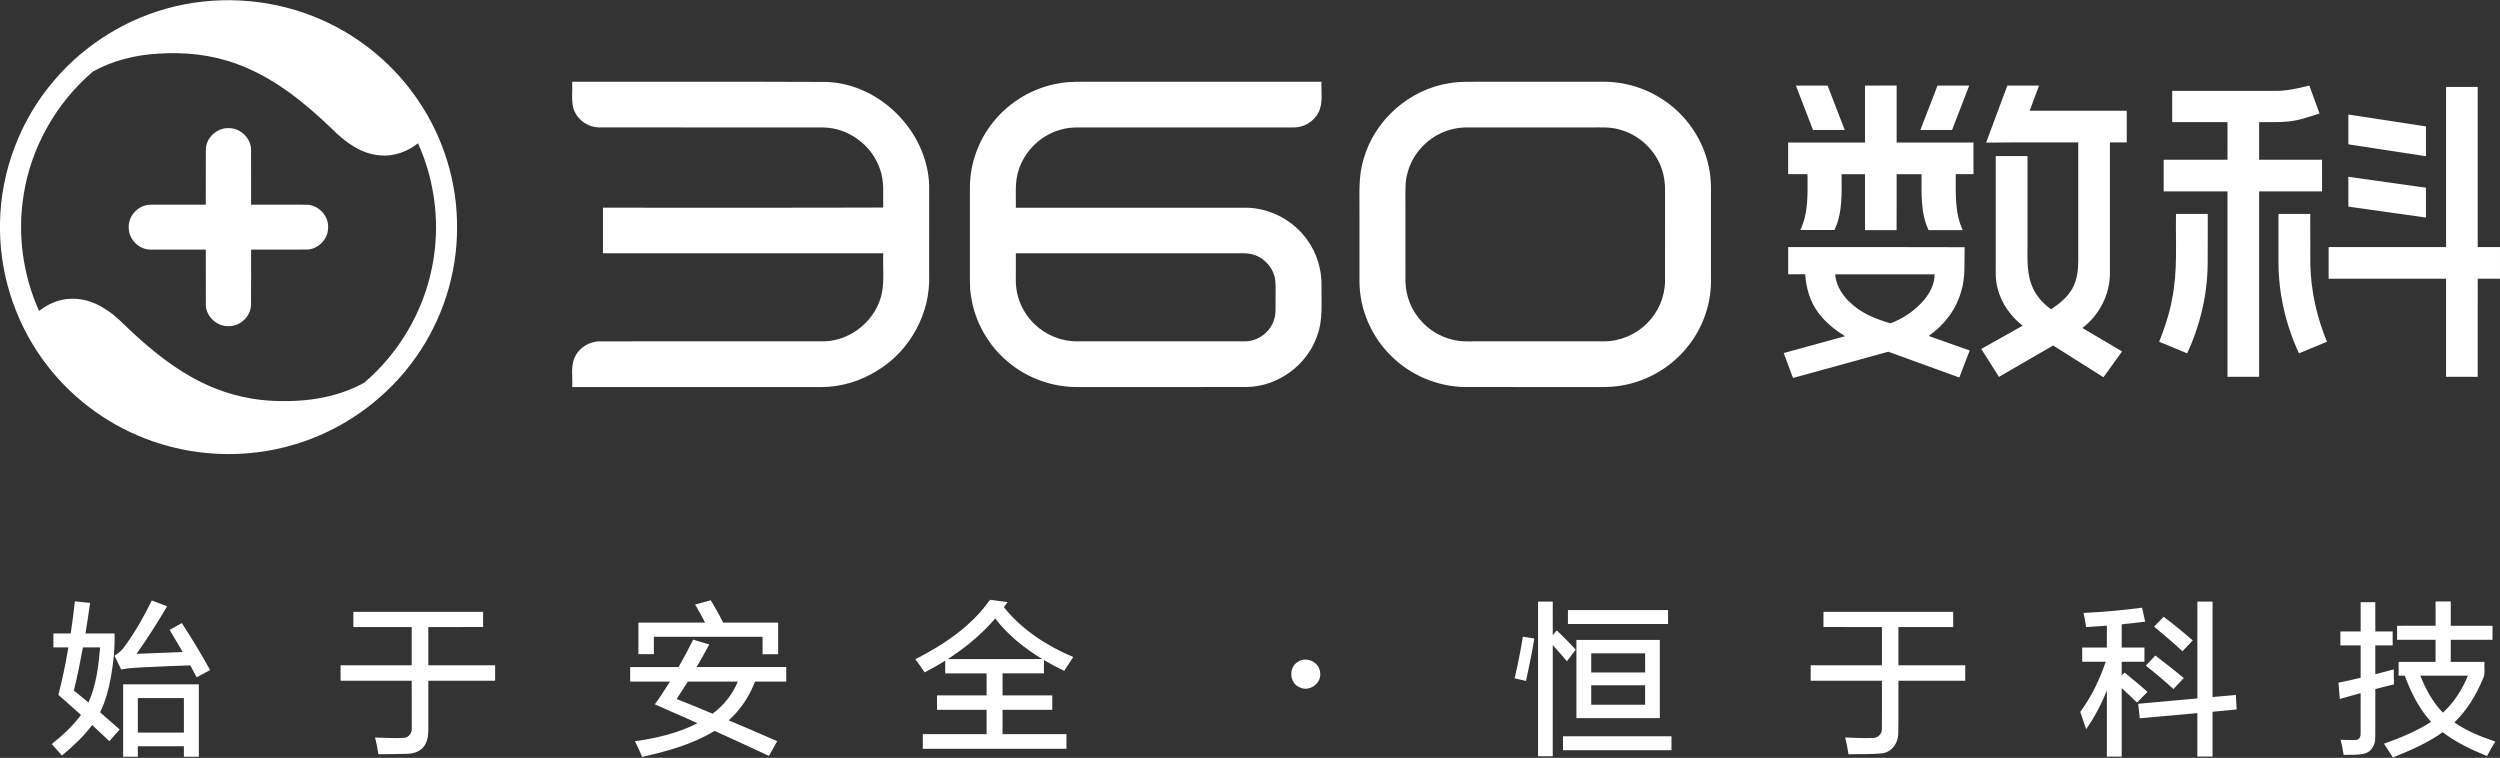
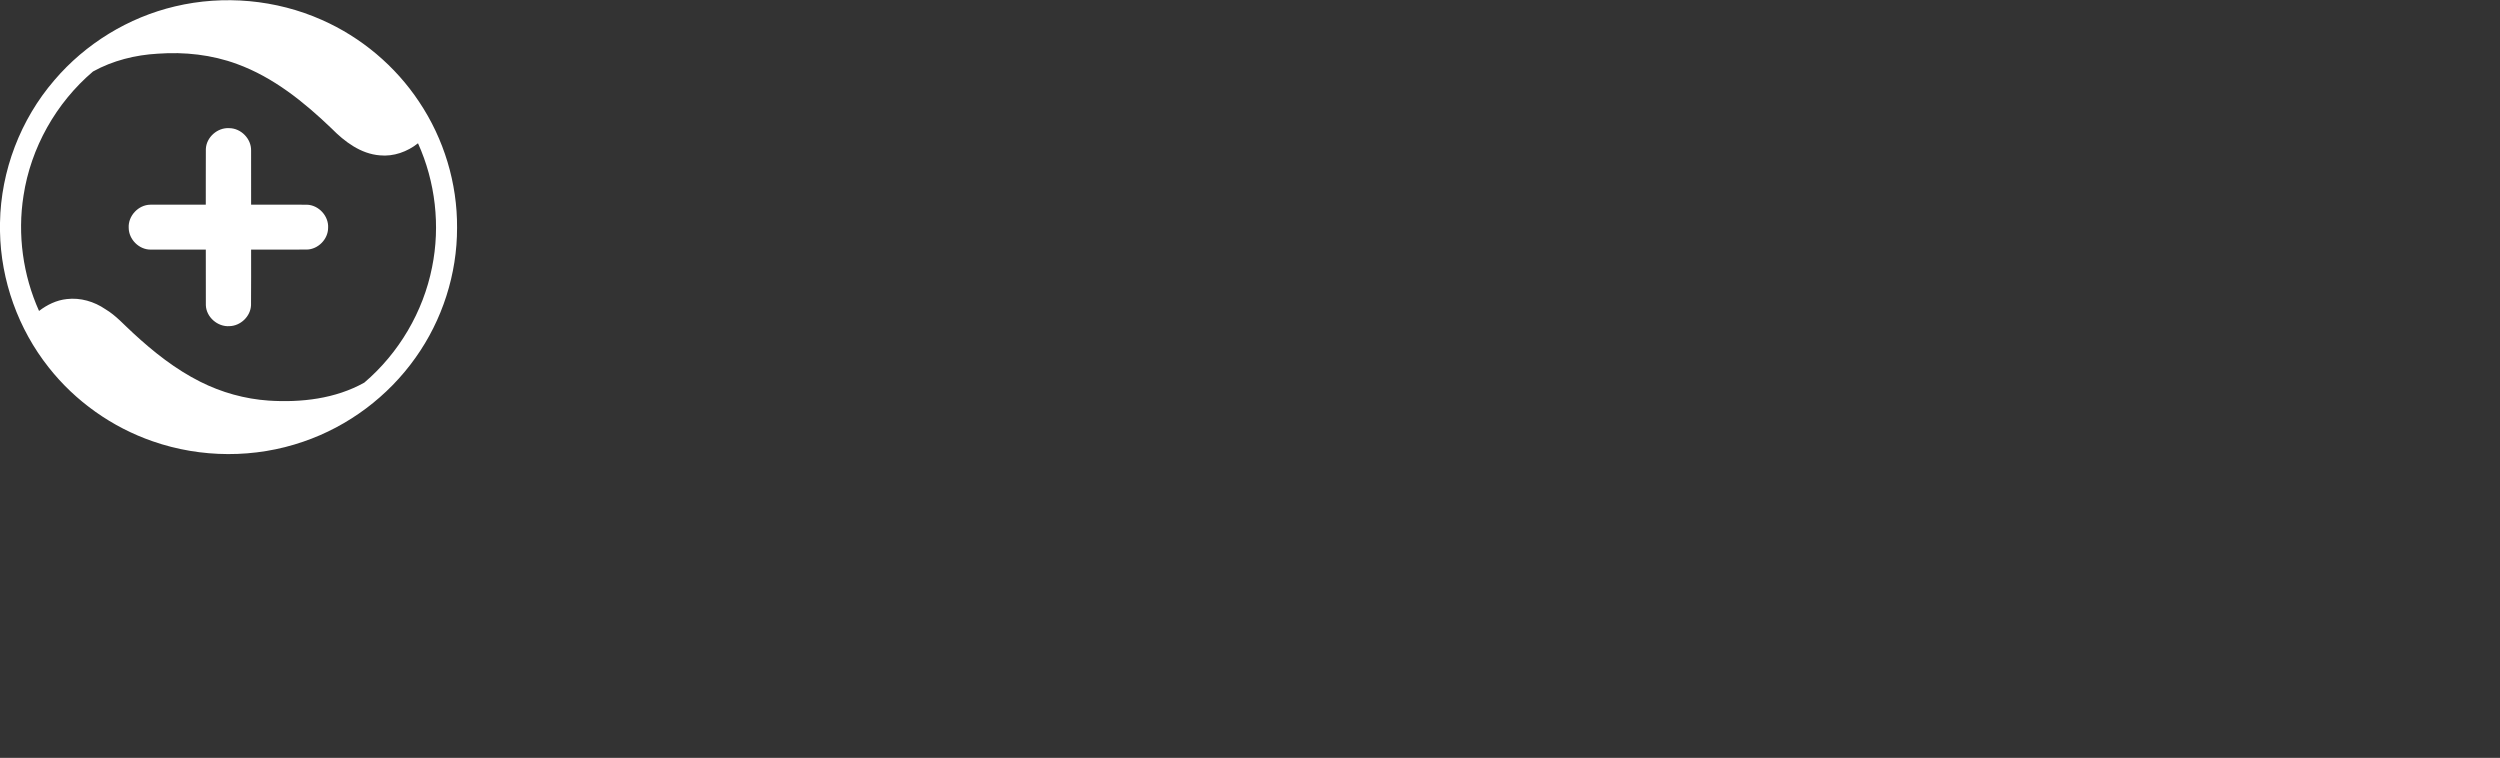
<svg xmlns="http://www.w3.org/2000/svg" version="1.2" baseProfile="tiny-ps" viewBox="0 0 1646 499" width="1646" height="499">
  <rect x="0" y="0" width="1646" height="499" fill="#333333" stroke="none" />
  <title>logo3-svg</title>
  <style>
		tspan { white-space:pre }
		.s0 { fill: #ffffff } 
	</style>
  <g id="#ffffffff">
    <path id="Layer" fill-rule="evenodd" class="s0" d="m115.26 4.2c32.01-7.61 66.5-4.48 96.59 8.88c25.91 11.41 48.46 30.36 64.11 53.97c16.32 24.34 25.2 53.61 24.97 82.94c0.07 30.45-9.7 60.79-27.38 85.57c-18.05 25.5-44.25 45.13-73.83 55.22c-31.82 11.02-67.33 10.88-99.12-0.21c-26.84-9.27-50.95-26.32-68.52-48.64c-20.07-25.3-31.54-57.26-32.08-89.56v-5.73c0.57-34.19 13.47-67.95 35.79-93.84c20.48-24.04 48.72-41.35 79.47-48.6zm-54.05 42.89c-24.31 20.68-40.95 50.23-45.74 81.81c-4.03 25.57-0.36 52.22 10.23 75.83c5.3-4.09 11.56-7.12 18.27-7.82c8.95-1.08 18.06 1.62 25.44 6.68c6.99 4.15 12.31 10.35 18.28 15.74c13.38 12.37 27.85 23.83 44.2 32.03c14 7.05 29.39 11.33 45.03 12.4c21.46 1.38 43.91-1.2 62.92-11.83c22.78-19.41 38.82-46.62 44.63-75.99c5.54-27.29 2.2-56.23-9.26-81.6c-7.04 5.59-16.1 8.86-25.14 7.95c-12.54-0.99-23.17-8.97-31.71-17.65c-18.19-17.45-38.38-33.78-62.34-42.5c-16.58-6.12-34.52-8.06-52.1-6.79c-14.83 0.83-29.68 4.52-42.71 11.74zm74.32 51.04c0.3-7.79 7.71-14.29 15.47-13.75c7.67 0.08 14.46 6.96 14.32 14.66c0.04 11.9 0 23.8 0.01 35.71c12.23 0.03 24.46-0.06 36.69 0.03c7.8 0.18 14.51 7.49 14.01 15.28c-0.03 7.44-6.59 14.09-14.02 14.25c-12.23 0.05-24.45 0-36.68 0.02c-0.04 12.21 0.09 24.43-0.06 36.63c-0.3 7.34-6.87 13.6-14.17 13.77c-7.8 0.58-15.33-5.96-15.57-13.83c-0.07-12.19-0.01-24.38-0.03-36.56c-12.15-0.02-24.3 0.01-36.45-0.01c-7.57-0.01-14.28-6.77-14.31-14.34c-0.45-7.84 6.36-15.12 14.21-15.22c12.18-0.06 24.36 0 36.54-0.02c0.04-12.21-0.04-24.41 0.04-36.62z" />
-     <path id="Layer" fill-rule="evenodd" class="s0" d="m376.75 53.83c55.76 0.05 111.51-0.12 167.27 0.12c36.79 1.16 68.93 35.16 67.74 72.01c-0.02 18.36-0.01 36.71-0.01 55.07c1.01 24.98-12.55 49.94-33.95 62.85c-10.92 6.94-23.75 10.89-36.71 10.95c-54.78 0.01-109.56 0-164.34 0c0.41-6.43-1.14-13.26 1.55-19.34c2.81-6.47 9.67-10.82 16.71-10.73c49.31-0.05 98.62 0.04 147.93-0.04c17.97-0.54 34.39-14.53 37.77-32.19c1.52-8.5 0.49-17.19 0.79-25.78c-61.5 0-123 0-184.5 0c0-10 0-20 0-30c61.5-0.07 123.01 0.13 184.51-0.1c-0.22-8.42 0.87-17.14-2.11-25.23c-5.17-15.72-20.76-27.27-37.33-27.5c-49.06-0.02-98.11 0.03-147.16-0.02c-7.87 0.16-15.43-5.39-17.51-13c-1.29-5.58-0.39-11.39-0.65-17.07zm321.38 0.88c6.89-1.17 13.9-0.83 20.86-0.88c50.36 0 100.73 0 151.09 0c-0.4 6.79 1.26 14.15-2.1 20.42c-3.17 6.17-10.09 9.97-16.98 9.67c-44.31 0-88.61 0-132.92 0c-6.37 0.08-12.87-0.49-19.07 1.28c-13.33 3.38-24.51 14.03-28.45 27.21c-2.58 7.86-1.51 16.22-1.72 24.34c50.39 0 100.79 0 151.18 0c16.01 0.04 31.68 8.31 40.83 21.42c6.16 8.62 9.38 19.22 9.24 29.8c-0.25 11.13 1.14 22.67-2.94 33.31c-6.62 19.19-25.75 33.1-46.04 33.52c-37.38 0.09-74.77 0.01-112.15 0.03c-16.17-0.01-32.25-5.78-44.72-16.08c-13.54-11.04-22.75-27.28-25.04-44.62c-0.87-5.67-0.57-11.42-0.62-17.13c0-18.01 0-36.01 0-54.02c0.13-15.25 5.58-30.36 15.07-42.28c10.88-13.82 27.08-23.33 44.48-25.99zm-29.29 112.04c0 6.09-0.01 12.17-0.01 18.26c0.01 10.74 4.75 21.29 12.55 28.63c7.36 6.99 17.4 11.12 27.56 11.11c37.04-0.02 74.08 0.02 111.12-0.02c8.09-0.14 15.68-5.7 18.46-13.27c1.82-4.61 1.21-9.64 1.31-14.48c-0.07-4.04 0.18-8.1-0.17-12.14c-0.79-7.6-6.32-14.39-13.51-16.88c-3.89-1.47-8.1-1.22-12.17-1.21c-48.38 0-96.76-0.01-145.14 0zm285.69-112.01c7.08-1.22 14.29-0.86 21.45-0.91c26.69 0 53.37 0 80.06 0c14.11 0.03 28.19 4.39 39.82 12.4c14.81 10.06 25.57 25.95 29.19 43.51c2.17 9.61 1.26 19.5 1.45 29.25c0 15.36-0.01 30.72 0.01 46.08c0.02 16.55-6.3 32.95-17.19 45.38c-11.24 12.99-27.33 21.65-44.38 23.79c-5.61 0.79-11.29 0.57-16.93 0.59c-27.68 0-55.37 0.02-83.05-0.01c-18.48-0.13-36.75-7.9-49.66-21.13c-12.48-12.52-19.94-29.91-20.21-47.6c-0.03-15.71 0-31.41-0.01-47.12c0.08-11.47-0.78-23.2 2.74-34.31c7.22-25.72 30.3-45.97 56.71-49.92zm2.98 30.01c-14.4 2.91-26.71 14.25-30.62 28.43c-1.99 6.42-1.52 13.2-1.56 19.82c0.01 17.31-0.02 34.62 0.02 51.93c0.07 10.15 4.21 20.17 11.3 27.42c7.54 7.87 18.36 12.52 29.27 12.41c30.05-0.02 60.11-0.01 90.16-0.01c10.62 0.01 21.12-4.49 28.54-12.06c7.25-7.24 11.55-17.36 11.63-27.62c0.01-19.68-0.02-39.36 0.01-59.04c0.09-4.68-0.4-9.39-1.83-13.85c-4.04-13.09-15.2-23.64-28.48-26.99c-5.85-1.68-11.98-1.23-17.99-1.27c-27.33-0.01-54.66 0.01-82-0.01c-2.84-0.02-5.68 0.25-8.45 0.84zm224.91-28.41c6.95-0.01 13.91-0.01 20.87 0c3.75 9.75 7.53 19.49 11.28 29.24c-6.96 0-13.91 0.01-20.87 0c-3.75-9.75-7.52-19.49-11.28-29.24zm45.5 0c6.94-0.01 13.88 0 20.83-0.01c0 12.5-0.01 25 0 37.5c16.86 0.01 33.72 0 50.58 0c0 6.95 0 13.89 0.01 20.83c-3.9 0.01-7.79 0-11.67 0.01c0.04 12.35-0.81 25.35 4.6 36.84c-7.5-0.02-15 0-22.49-0.01c-5.41-11.49-4.6-24.48-4.62-36.83c-5.47-0.01-10.94-0.01-16.41 0c-0.03 12.29 0.05 24.57-0.04 36.86c-6.93-0.06-13.86-0.01-20.79-0.03c-0.01-12.28 0-24.56 0-36.83c-5.15 0-10.28-0.01-15.42 0c0 12.33 0.81 25.3-4.68 36.74c-7.49 0.02-14.97-0.02-22.46 0.02c5.49-11.45 4.74-24.42 4.72-36.76c-4.26-0.01-8.5 0-12.75-0.01c0-6.94 0-13.88 0-20.82c16.86-0.01 33.72-0.01 50.59-0.01c0-12.5-0.01-25 0-37.49zm47.74 0c6.96-0.01 13.91-0.01 20.87 0c-3.75 9.75-7.53 19.49-11.28 29.24c-6.96 0.01-13.91 0-20.87 0c3.75-9.75 7.53-19.49 11.28-29.24zm45.97 0c6.96-0.01 13.91-0.01 20.87 0c-2.06 5.52-4.11 11.05-6.16 16.58c21.3 0 42.6-0.01 63.91 0c0 6.94-0.01 13.88 0 20.82c-3.7 0.01-7.39 0.01-11.08 0.01c0 28.76-0.01 57.51 0 86.27c0.01 13.95-7.03 27.51-18.11 35.9c8.7 5.16 17.41 10.31 26.11 15.46c-4.06 5.69-8.17 11.33-12.25 16.99c-11.05-6.96-22.09-13.93-33.13-20.9c-11.89 6.89-23.78 13.78-35.67 20.66c-3.89-6.12-7.78-12.26-11.65-18.39c9.07-5.09 18.12-10.22 27.21-15.29c-7.89-6.24-14.07-14.87-16.48-24.72c-1.75-6.42-1.08-13.13-1.2-19.7c0-22.42 0-44.85 0-67.28c6.97 0.01 13.94-0.02 20.91 0.02c0.01 18.07 0 36.15 0.01 54.22c0.22 9.96-0.97 20.26 2.41 29.84c2.32 6.91 7.23 12.66 13.15 16.8c5.34-3.61 10.59-7.78 13.85-13.46c3.17-5.47 3.94-11.92 4-18.14c0-26.09 0-52.18 0-78.28c-20.23 0.02-40.45-0.09-60.67 0.17c4.65-12.53 9.32-25.05 13.97-37.58zm175.33 3.5c7.96 0.19 15.82-1.58 23.51-3.5c2.22 6.12 4.46 12.24 6.7 18.37c-7.24 2.34-14.48 5-22.16 5.39c-5.85 0.53-11.73 0.24-17.59 0.32c-0.01 8.25-0.01 16.49 0 24.74c13.8 0.01 27.6 0 41.41 0.01c0 6.94 0 13.88 0.01 20.83c-13.81 0.01-27.62-0.01-41.43 0.01c0.01 40.69 0.01 81.38 0 122.07c-6.94 0-13.89 0-20.82 0c-0.01-40.69-0.01-81.38 0-122.07c-14.01-0.02-28.01 0-42.01-0.01c0-6.95 0-13.89 0-20.83c14-0.01 28 0 42.01-0.01c-0.01-8.25-0.01-16.49-0.01-24.74c-12.14-0.01-24.28 0-36.41 0c-0.01-6.87-0.01-13.73 0-20.59c22.26 0.01 44.52-0.01 66.79 0.01zm113.54-2.59c6.94 0 13.88 0 20.83 0c0 35.14 0 70.28 0 105.42c4.89 0 9.77 0 14.67 0v20.83c-4.89 0-9.78 0-14.66 0c-0.01 21.53 0 43.05-0.01 64.58c-6.95 0-13.89 0-20.83 0c-0.01-21.53 0-43.05 0-64.58c-25.78 0-51.56 0-77.33 0c-0.01-6.94-0.01-13.89 0-20.83c25.77-0.01 51.55 0 77.33-0.01c0-35.13 0-70.27 0-105.41zm-64.33 18.14c17.03 2.61 34.06 5.21 51.08 7.82c-0.01 6.55 0 13.09 0 19.64c-17.03-2.61-34.06-5.21-51.08-7.83c-0.01-6.55-0.02-13.09 0-19.63zm0 41c17.02 2.4 34.05 4.8 51.08 7.2c0 6.54 0 13.09 0 19.64c-17.03-2.4-34.06-4.81-51.08-7.2c-0.01-6.55-0.02-13.09 0-19.64zm-113.5 24.44c6.97 0 13.94 0 20.92 0.01c-0.04 11.17 0.06 22.34-0.06 33.51c-0.28 20.1-4.98 40.09-13.51 58.28c-6.14-2.54-12.28-5.08-18.41-7.63c3.56-9.03 6.69-18.26 8.43-27.82c3.83-18.55 2.32-37.56 2.63-56.35zm67.5 0c6.96 0 13.93 0 20.91 0c0.02 11.05-0.04 22.1 0.03 33.15c0.4 17.51 4.28 34.85 10.97 51.02c-6.14 2.55-12.27 5.1-18.41 7.64c-8.69-18.59-13.44-39.05-13.51-59.58c0.01-10.74 0-21.49 0.01-32.23zm-322.83 39.75c-0.01-5.97-0.02-11.94 0-17.92c38.72 0.05 77.45-0.09 116.17 0.09c-0.34 9.78 0.75 19.82-2.33 29.3c-3.3 11.91-11.28 22.12-21.33 29.15c9.01 3.18 18.02 6.37 27.03 9.56c-2.28 5.93-4.67 11.82-6.84 17.79c-15.6-5.65-31.19-11.32-46.78-16.98c-20.89 5.83-41.83 11.52-62.74 17.29c-2.04-5.47-4.06-10.94-6.1-16.41c13.47-3.7 26.93-7.42 40.41-11.11c-6.71-4.1-12.97-9.11-17.66-15.47c-5.46-7.25-8.07-16.31-8.59-25.29c-3.76 0.01-7.5 0-11.24 0zm30.94 0.03c0.61 7.88 5.34 14.8 11.22 19.81c7.11 6.32 16.12 9.78 25.11 12.46c8.47-3.07 16.13-8.38 22.01-15.2c4.1-4.75 7.15-10.68 7.14-17.08c-21.83-0.02-43.66-0.04-65.48 0.01zm-605.62 253.41c18.74-9.53 36.95-21.67 49.16-39.14c3.87 0.5 7.75 1 11.62 1.53c-0.84 1.12-1.68 2.23-2.49 3.36c11.88 14.86 28.3 25.47 45.69 32.8c-2.02 3.03-4 6.08-5.98 9.14c-4.53-2.22-8.98-4.61-13.33-7.16c0 2.92 0 5.85 0 8.78c-9.08 0-18.16 0-27.24 0c-0.01 4.83-0.01 9.67-0.01 14.5c10.92 0 21.84 0 32.75 0c0 3.17 0 6.33 0 9.5c-10.91 0-21.83 0-32.74 0c-0.01 5.33-0.01 10.67-0.01 16c14.03 0.01 28.06 0 42.09 0.01c-0.01 3.21 0 6.44 0 9.66c-31.53 0-63.06 0-94.59 0c0-3.23 0-6.45 0-9.66c14-0.01 28-0.01 42-0.01c0.01-5.33 0-10.66 0-15.99c-10.89-0.01-21.77 0-32.66-0.01c-0.01-3.17-0.01-6.33 0-9.5c10.89 0 21.78 0.01 32.67 0c-0.01-4.83-0.01-9.67-0.01-14.49c-9.08-0.01-18.16-0.01-27.24 0c-0.01-2.78-0.02-5.55 0-8.32c-4.43 2.72-8.95 5.29-13.57 7.66c-1.93-2.97-3.96-5.86-6.11-8.66zm21.39-0.1c20.72 0 41.45-0.01 62.18 0.01c-11.68-7.14-22.65-15.78-30.98-26.74c-8.95 10.45-19.65 19.31-31.2 26.73zm-574.73-38c3.34 0.33 6.68 0.68 10.02 1.03c-1 6.71-1.92 13.44-3.07 20.13c6.38 0 12.76 0 19.15 0c0.32 9.71-0.76 19.39-2.43 28.93c-1.43 7.9-3.51 15.74-7.09 22.95c4.32 3.75 8.63 7.52 12.9 11.32c-2.26 2.56-4.53 5.12-6.79 7.69c-3.79-3.53-7.56-7.07-11.33-10.6c-5.67 7.57-12.63 14.06-19.9 20.07c-2.23-2.52-4.45-5.05-6.68-7.57c7.07-5.68 13.89-11.81 19.23-19.18c-4.95-4.43-9.95-8.79-14.89-13.22c2.73-10.28 4.79-20.73 6.58-31.22c-3.28 0-6.57 0-9.85 0c-0.01-3.06-0.01-6.11 0-9.17c3.79 0 7.59 0 11.38 0c1.06-7.03 1.99-14.09 2.77-21.16zm5.28 30.34c-1.76 9.5-3.63 18.99-5.96 28.37c3.18 2.65 6.38 5.29 9.62 7.86c5.12-11.38 6.59-23.94 7.68-36.24c-3.78 0-7.56-0.01-11.34 0.01zm27.29-0.41c6.98-9.56 12.88-19.86 18.06-30.5c3.36 1.27 6.73 2.54 10.08 3.84c-6.3 10.69-12.95 21.19-20.14 31.31c10.14-0.42 20.27-0.81 30.41-1.23c-2.83-4.88-5.73-9.72-8.62-14.57c2.68-1.52 5.38-2.98 8.07-4.46c6.54 10.1 12.78 20.39 18.6 30.92c-2.94 1.6-5.9 3.19-8.86 4.76c-1.39-2.62-2.8-5.22-4.18-7.85c-9.45 0.25-18.9 0.71-28.34 1.17c-5.74 0.34-11.52 0.35-17.17 1.54c-1.5-3.02-2.95-6.06-4.44-9.08c2.52-1.53 4.8-3.45 6.53-5.85zm375.78-27.83c3.43-0.95 6.88-1.87 10.32-2.81c2.87 4.8 5.67 9.65 8.09 14.7c12.08 0.02 24.17 0 36.25 0.01c0.01 6.94 0 13.88 0.01 20.82c-3.43 0.01-6.84 0.01-10.26 0.01c0-3.83 0-7.67 0-11.5c-23.86 0-47.72 0-71.58 0c0 3.8 0 7.61 0 11.41c-3.39 0.01-6.78 0.01-10.17 0c0-6.91 0-13.83 0.01-20.74c14.62-0.01 29.25 0.01 43.88-0.01c-2.04-4.04-4.28-7.98-6.55-11.89zm555-1.93c3.21-0.01 6.43-0.01 9.66 0c0 7.35-0.01 14.7 0.01 22.06c0.87-1.04 1.74-2.09 2.64-3.11c4.28 4.11 8.5 8.29 12.47 12.71c-1.91 2.54-3.83 5.06-5.75 7.59c-3.07-3.59-6.19-7.14-9.36-10.63c-0.02 24.4 0 48.8-0.01 73.21c-3.23 0-6.45 0-9.66 0c0-33.95 0-67.89 0-101.83zm434.08-0.01c3.32 0 6.66 0 10 0c0 20.95-0.01 41.9 0 62.85c5.11-0.45 10.21-0.92 15.33-1.38c0.16 3.18 0.34 6.37 0.53 9.55c-5.29 0.52-10.58 1.01-15.86 1.52c-0.01 9.83 0 19.67 0 29.5c-3.34 0-6.68 0-10 0c-0.01-9.53 0-19.07 0-28.6c-12.64 1.12-25.28 2.27-37.92 3.4c-0.36-3.19-0.7-6.37-1.03-9.56c12.98-1.16 25.96-2.36 38.95-3.52c0-21.25 0-42.5 0-63.76zm107.5 0.42c3.21 0 6.43 0 9.66 0c0.01 6.41 0 12.83 0.01 19.25c3.79 0 7.6-0.01 11.41 0c-0.01 3.05-0.01 6.11 0 9.17c-3.81 0-7.61-0.01-11.41 0c-0.01 6.33-0.01 12.66 0 19c4.05-1.06 8.1-2.12 12.16-3.21c-0.03 3.28 0 6.57 0.11 9.85c-4.11 1-8.2 2.02-12.27 3.1c-0.04 10.81 0.06 21.63-0.05 32.45c-0.02 4.27-2.46 8.75-6.76 9.97c-4.59 1.17-9.39 0.83-14.06 0.92c-0.5-3.34-1.15-6.65-1.98-9.92c3.32 0.02 6.65 0.28 9.98 0.09c2.14 0 3.33-2.2 3.18-4.13c0.05-8.89 0-17.79 0.02-26.69c-4.58 1.27-9.15 2.55-13.71 3.83c-0.3-3.58-0.6-7.15-0.89-10.72c4.87-1 9.75-2.04 14.6-3.2c0-7.12 0-14.23 0-21.34c-4.45-0.01-8.9 0-13.33 0c-0.01-3.06-0.02-6.12 0-9.17c4.44-0.01 8.88 0 13.33 0c0-6.42-0.01-12.84 0-19.25zm49.33-0.5c3.33-0.01 6.66-0.01 10.01 0.01c-0.02 5.32-0.01 10.66-0.01 15.99c9.17 0 18.33-0.01 27.5 0c-0.01 3.08-0.01 6.16 0 9.25c-9.17 0-18.33-0.01-27.5 0c0 4.83 0 9.66 0.01 14.5c7.38 0 14.77-0.01 22.16 0c-0.26 3.72 0.75 7.7-0.98 11.17c-4.44 10.61-10.46 20.71-18.8 28.72c8.19 5.71 17.55 9.44 26.97 12.59c-1.96 3.1-3.82 6.27-5.48 9.54c-10.27-4.14-20.37-8.96-29.21-15.69c-10.02 7.22-21.45 12.03-32.81 16.66c-1.79-3.14-3.96-6.02-5.84-9.09c10.75-3.83 21.42-8.17 31.03-14.39c-7.98-8.7-13.29-19.44-17.35-30.42c-1.36-0.01-2.71-0.01-4.03-0.01c-0.01-3.03-0.01-6.06 0-9.08c8.11-0.01 16.22 0 24.33 0c0-4.84 0-9.67 0-14.5c-8.44-0.01-16.89 0-25.33 0c-0.01-3.09-0.01-6.17 0-9.25c8.44-0.01 16.89 0.01 25.34-0.01c-0.02-5.33-0.01-10.66-0.01-15.99zm-10.06 48.84c3.54 8.87 8.16 17.49 14.9 24.36c7.32-6.69 12.72-15.23 16.46-24.36c-10.45-0.01-20.91-0.01-31.36 0zm-221.71-41.31c12.89-0.54 25.74-1.77 38.53-3.44c0.67 3.07 1.36 6.14 2.06 9.21c-5.16 0.64-10.32 1.24-15.48 1.75c-0.01 5.09-0.01 10.19 0 15.28c4.99 0 9.99 0 14.99 0c0 3.11 0 6.22 0 9.34c-5-0.01-10-0.01-14.99 0c-0.01 3.02-0.02 6.04-0.01 9.06c0.48-0.48 1.44-1.45 1.92-1.94c5.06 4.2 10.21 8.3 15.06 12.74c-2.3 2.33-4.59 4.67-6.88 7.01c-3.25-3.28-6.67-6.39-10.09-9.49c-0.01 15.02 0 30.05 0 45.07c-3.26 0-6.51 0-9.75 0c0-14.53-0.02-29.06 0-43.59c-3.56 9-8.1 17.61-13.63 25.55c-1.32-3.8-2.6-7.6-3.89-11.39c7.39-9.98 12.76-21.31 16.77-33.02c-5.17-0.01-10.34 0-15.5-0.01c-0.02-3.11-0.01-6.22 0-9.33c5.41 0 10.82 0 16.24 0c0-4.8 0-9.6 0-14.4c-4.55 0.3-9.1 0.64-13.64 0.94c-0.47-3.13-1.02-6.25-1.71-9.34zm-339.48 7.3c-0.01-3.06 0-6.11 0.01-9.17c21.97 0.01 43.94 0 65.91 0.01c-0.01 3.05-0.01 6.11 0 9.16c-21.97 0.01-43.95 0.01-65.92 0zm-799.66-8c28.47 0 56.94 0 85.41 0c0 3.33 0 6.67 0 10c-12.03 0.01-24.05 0-36.08 0.01c0 8.38 0 16.77 0 25.16c14.67 0 29.33 0 44 0c0 3.39 0 6.78 0 10.17c-14.67 0-29.33 0-44 0c-0.01 10.95 0.01 21.91 0 32.87c-0.02 4-0.82 8.3-3.65 11.31c-2.65 2.83-6.66 3.88-10.42 3.97c-6.26 0.16-12.53 0.23-18.79 0.27c-0.55-3.71-1.25-7.4-2.18-11.03c6.36 0.23 12.75 0.6 19.11 0.22c2.89-0.25 5.1-2.9 5.04-5.77c-0.04-10.61-0.02-21.23-0.03-31.84c-15.61-0.01-31.22 0-46.83 0c0-3.39 0-6.78 0-10.17c15.61-0.01 31.22 0 46.83 0c0-8.39 0-16.78 0-25.16c-12.81-0.01-25.61 0-38.41-0.01c-0.01-3.33-0.01-6.67 0-10zm967.92 0c28.47 0 56.94 0 85.41 0c-0.01 3.33-0.01 6.67 0 10.01c-12.03-0.01-24.06-0.01-36.08 0c-0.01 8.38-0.01 16.77 0 25.16c14.66 0 29.33-0.01 44 0c-0.01 3.39-0.01 6.78 0 10.17c-14.67 0-29.34-0.01-44 0c-0.07 11.67 0.13 23.34-0.1 35c-0.05 6.13-4.4 12.12-10.71 12.83c-7.32 0.74-14.7 0.4-22.04 0.6c-0.58-3.71-1.26-7.4-2.19-11.04c6.08 0.27 12.17 0.49 18.26 0.31c3.17 0.07 5.99-2.61 5.89-5.83c0.13-10.62 0.01-21.25 0.05-31.87c-15.64 0-31.28 0-46.91 0c-0.01-3.39-0.01-6.78-0.01-10.17c15.64-0.01 31.28 0 46.92 0c0-8.39 0-16.78 0-25.16c-12.83-0.01-25.67 0-38.5-0.01c0-3.33-0.01-6.67 0.01-10zm217.68 9.75c2.08-2.17 4.17-4.34 6.26-6.51c6.6 4.92 12.94 10.17 19.16 15.58c-2.25 2.37-4.5 4.74-6.74 7.12c-6.06-5.58-12.32-10.94-18.68-16.19zm-415.6 6.58c2.5 0.4 5 0.81 7.52 1.23c-1.52 9.38-3.42 18.69-5.45 27.96c-2.5-0.59-5.01-1.18-7.5-1.76c2.09-9.09 3.98-18.22 5.43-27.43zm35.25 2.18c18.3-0.01 36.61 0 54.91-0.01c0.01 17.17 0.01 34.34 0 51.5c-18.3 0.01-36.61 0.01-54.91 0c0-17.16-0.01-34.33 0-51.49zm9.75 8.83c-0.01 4.19-0.01 8.38 0 12.58c11.83 0 23.66 0 35.5 0c-0.01-4.2-0.01-8.39-0.01-12.58c-11.83 0-23.66 0-35.49 0zm0 21c-0.01 4.27-0.01 8.55 0 12.83c11.83 0 23.66 0 35.49 0c0-4.28 0-8.56 0-12.83c-11.83 0-23.66 0-35.49 0zm-600.89-12c3.41-5.9 6.59-11.92 9.59-18.04c3.54 1.07 7.08 2.12 10.63 3.18c-2.69 5-5.48 9.94-8.31 14.85c19.66 0.01 39.32 0 58.98 0.01c-0.01 3.19-0.01 6.38 0 9.58c-6.85 0-13.7-0.01-20.54 0c-3.78 9.66-9.54 18.62-17.36 25.5c10.67 4.53 21.33 9.05 31.94 13.72c-1.81 3.23-3.62 6.46-5.42 9.7c-11.9-5.56-23.84-11.06-35.82-16.46c-14.55 8.91-31.21 13.41-47.69 17.16c-1.4-3.53-2.97-6.99-4.74-10.34c14.17-1.99 28.35-5.3 41.16-11.87c-9.26-4.36-18.75-8.18-28.04-12.46c3.55-4.82 6.76-9.87 9.92-14.95c-8.72-0.01-17.44 0-26.16 0c-0.01-3.2-0.01-6.39 0-9.58c10.62-0.01 21.24-0.01 31.86 0zm-1.29 21.03c7.93 3.15 15.84 6.38 23.71 9.7c7.28-5.43 13.11-12.75 16.6-21.14c-10.97-0.02-21.94-0.01-32.92-0.01c-2.4 3.85-4.87 7.67-7.39 11.45zm967.32-21.94c2.08-2.24 4.18-4.46 6.28-6.67c6.34 4.82 12.57 9.78 18.74 14.82c-2.29 2.41-4.57 4.82-6.84 7.24c-5.88-5.34-11.92-10.5-18.18-15.39zm-558.22-2.53c5.67-3.88 14.33 0.39 14.62 7.28c0.96 7.08-7.44 12.86-13.71 9.42c-6.64-2.84-7.16-13.14-0.91-16.7zm-773.51 14.85c16.61 0.01 33.22 0.01 49.84 0c0 15.89 0 31.78 0 47.67c-3.28 0-6.56 0-9.84 0c0-2.31 0-4.61 0-6.91c-10.11-0.01-20.22-0.01-30.33 0c0 2.3 0 4.6 0 6.91c-3.23 0-6.45 0-9.67 0c0-15.89 0-31.78 0-47.67zm9.67 9.01c0 7.58 0 15.16 0 22.74c10.11 0 20.22 0 30.33 0c0-7.58 0-15.16 0-22.74c-10.11-0.01-20.22-0.01-30.33 0zm938.33 25.16c23.81 0 47.61 0 71.42 0c-0.01 3.05 0 6.11 0 9.17c-23.81 0-47.61 0-71.42 0c-0.01-3.06-0.01-6.12 0-9.17z" />
  </g>
</svg>